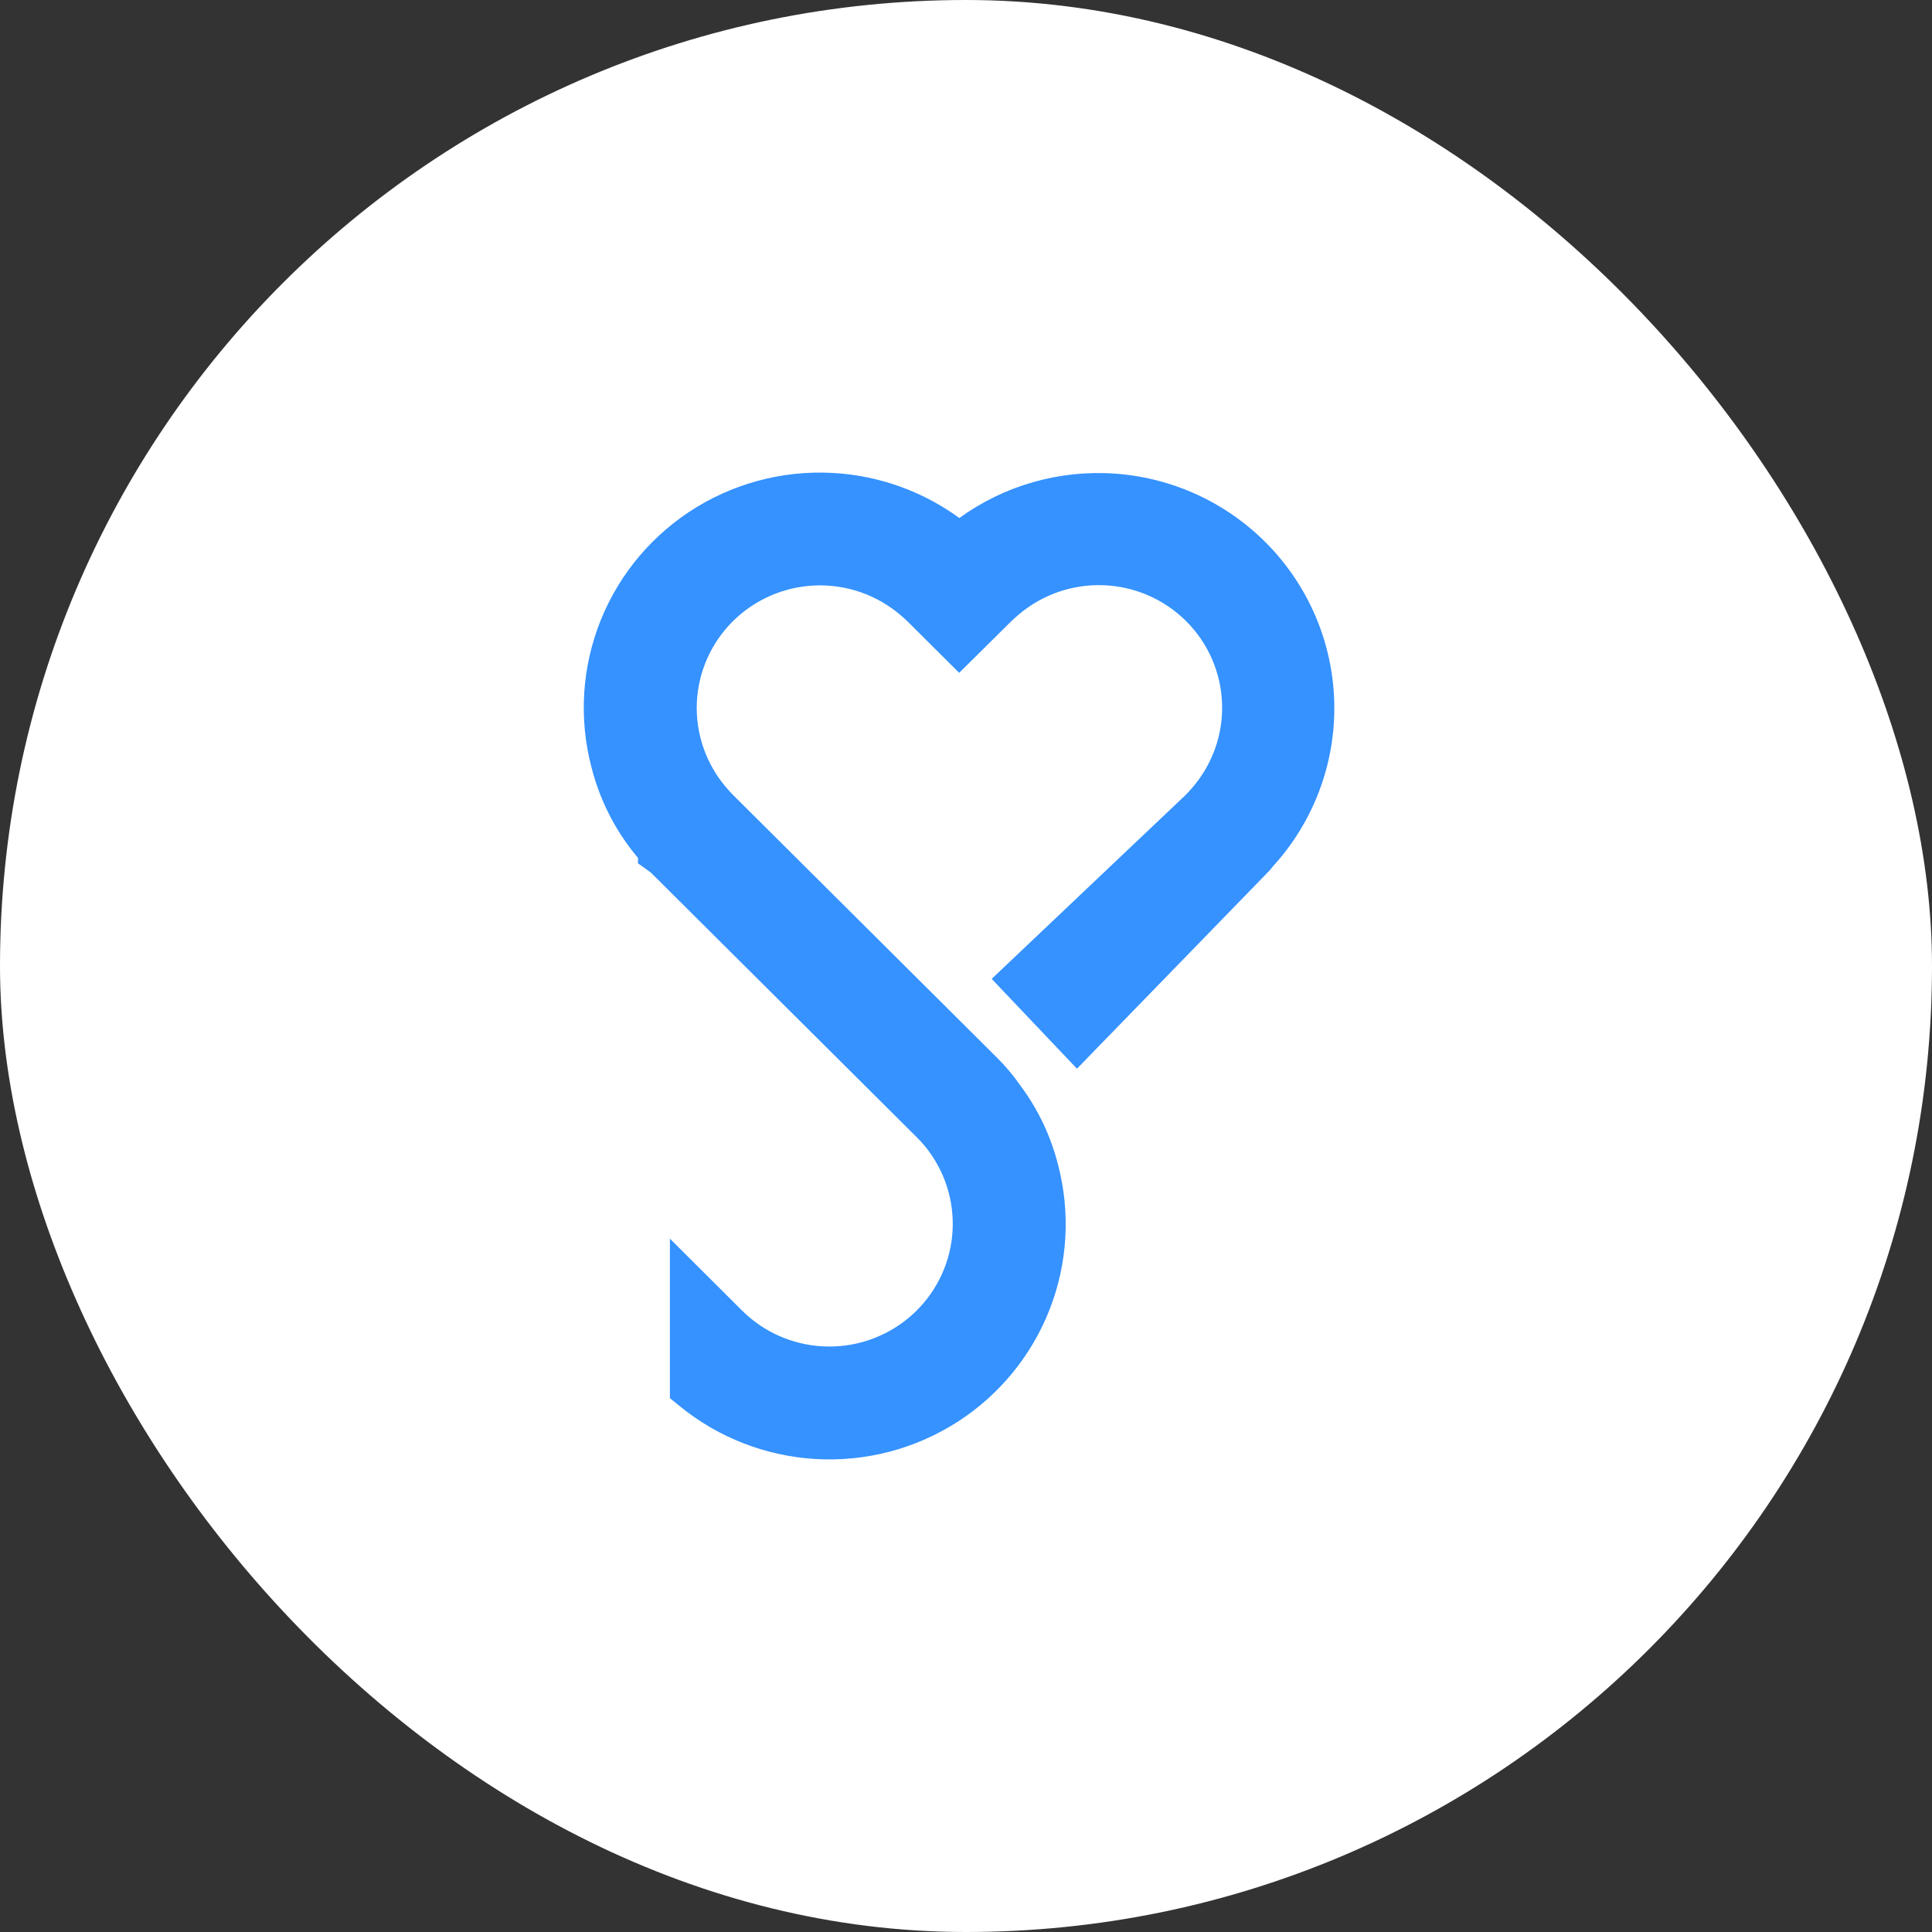
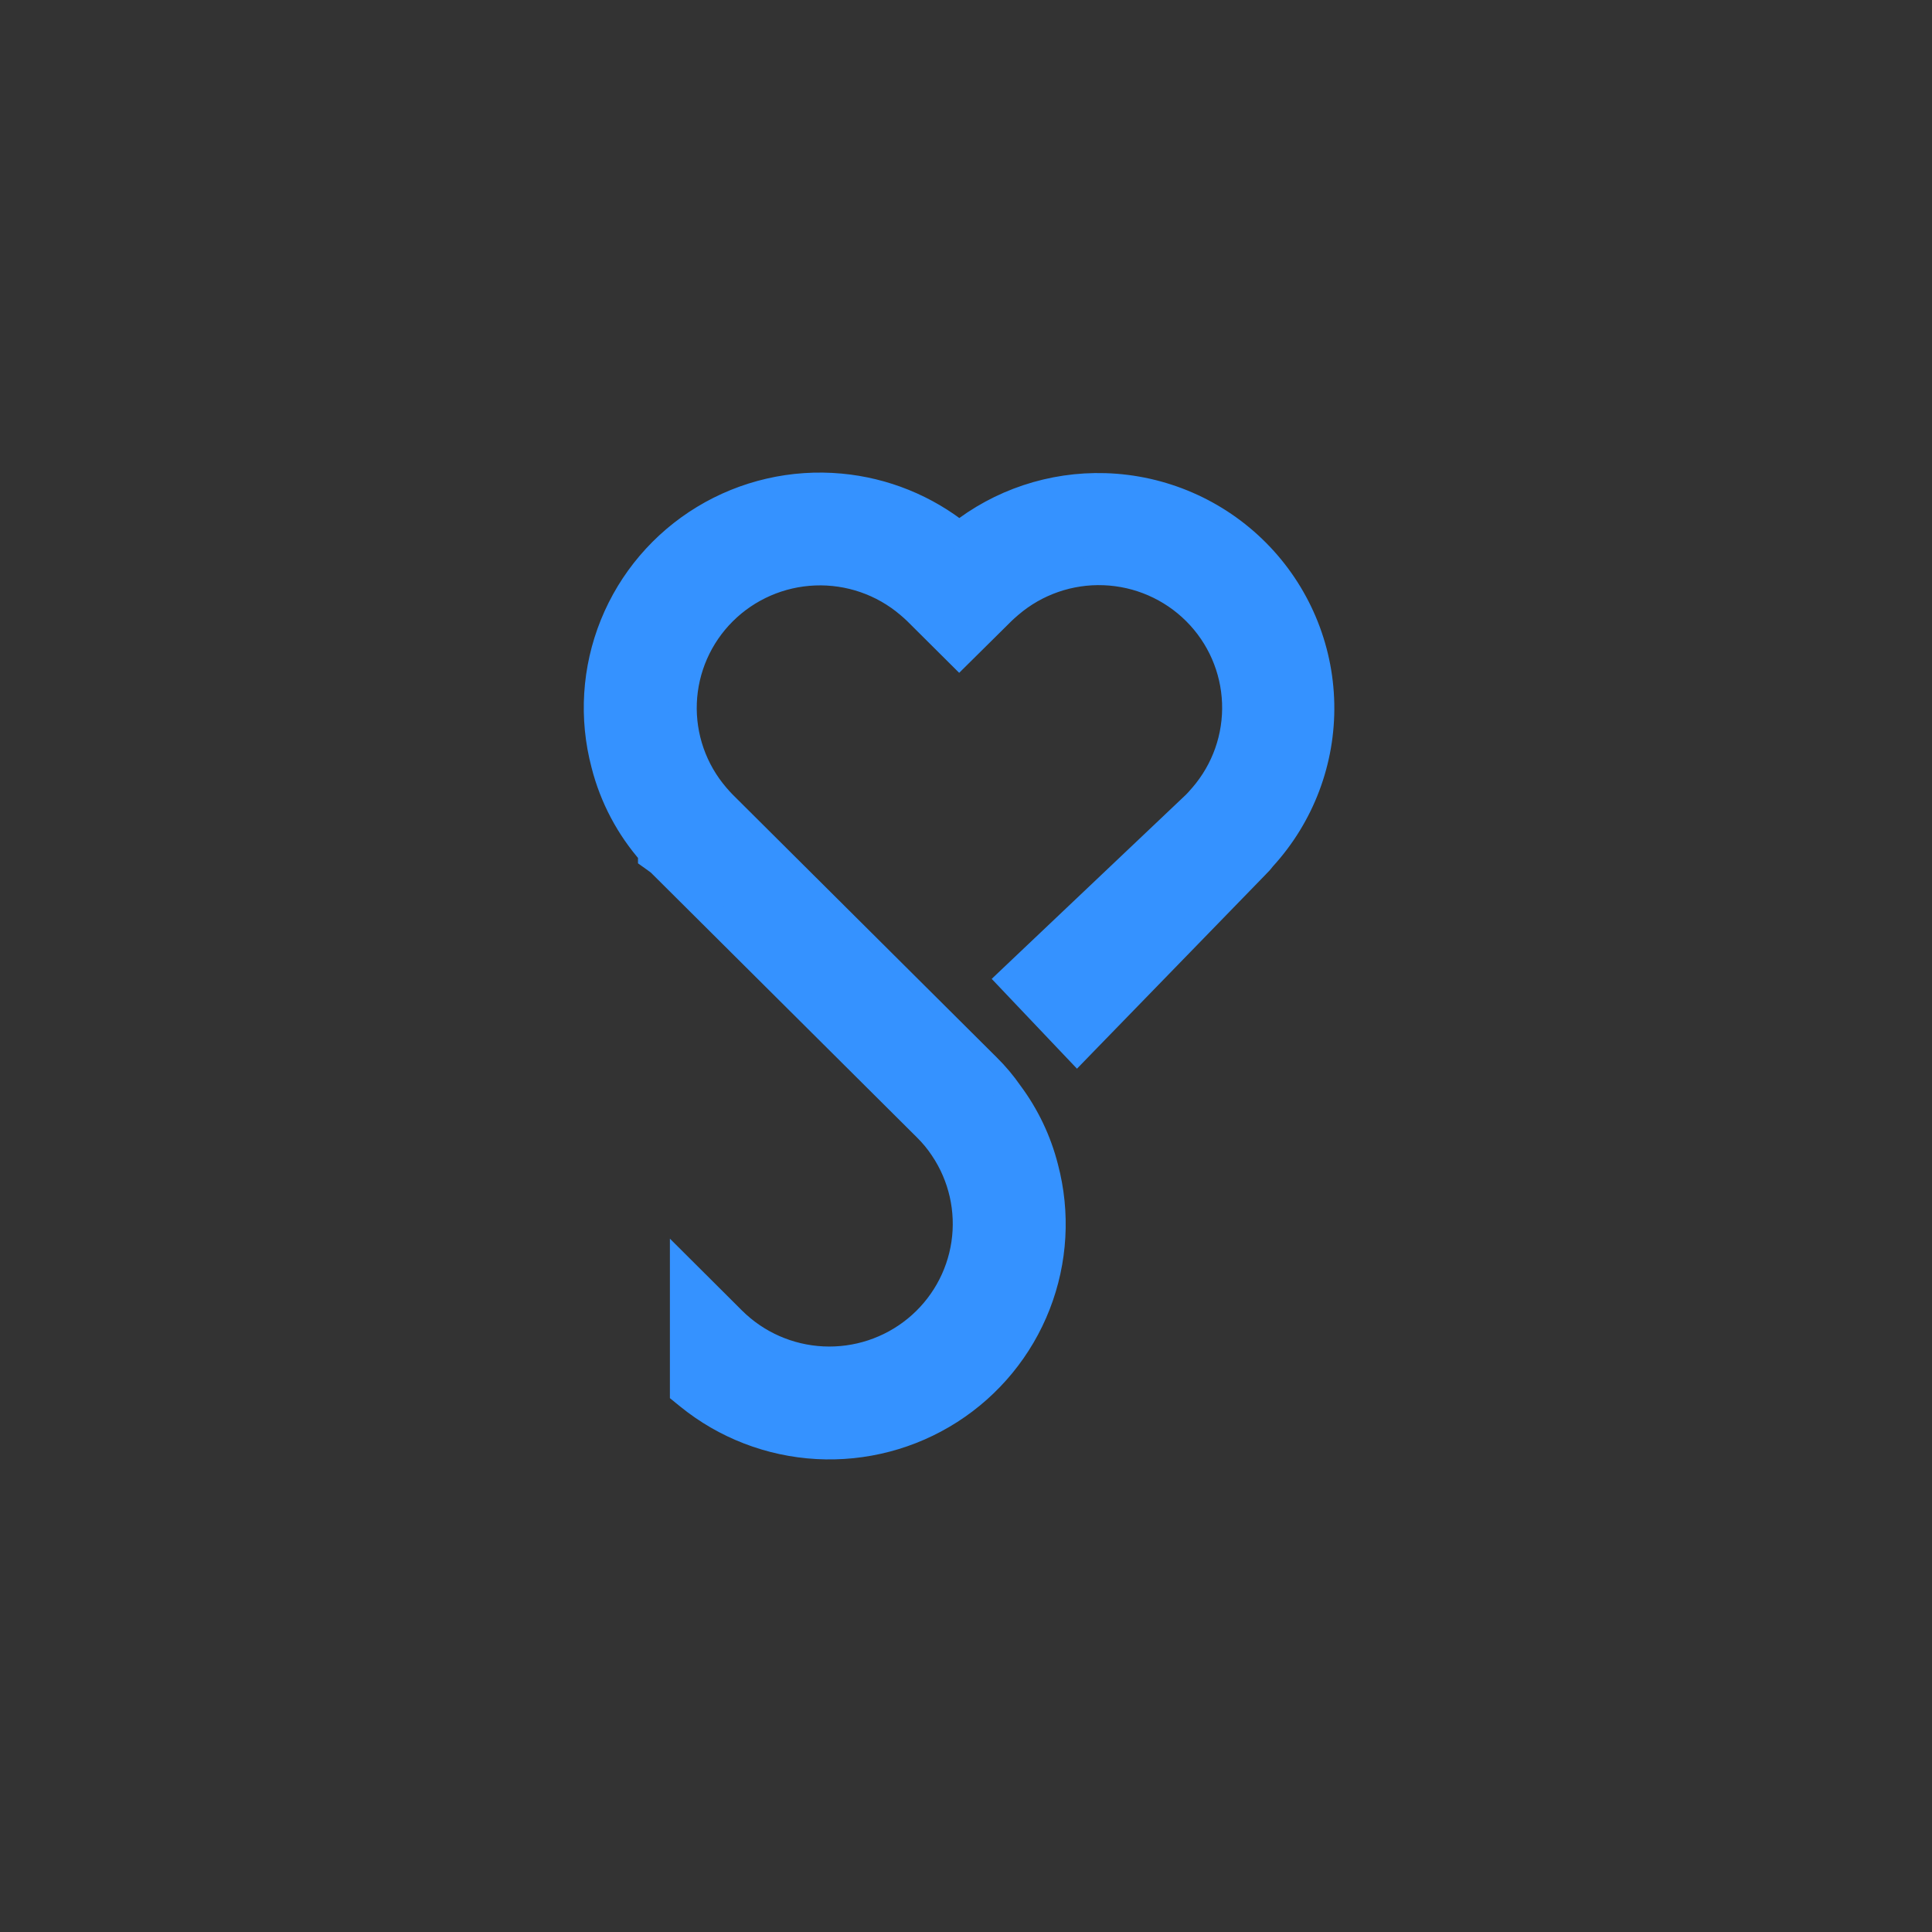
<svg xmlns="http://www.w3.org/2000/svg" width="139" height="139" viewBox="0 0 139 139" fill="none">
  <rect x="0" y="0" width="139" height="139" fill="#333333" stroke="none" />
-   <rect width="139" height="139" rx="69.5" fill="white" />
  <path d="M48.26 61.981L48.278 61.975C48.268 61.979 48.262 61.98 48.26 61.981ZM74.588 93.839C75.811 90.705 76.006 87.266 75.145 84.015C74.656 82.091 73.793 80.283 72.606 78.69C72.129 78.002 71.589 77.359 70.992 76.772C70.991 76.771 70.99 76.77 70.99 76.77L51.998 57.866C51.839 57.708 51.67 57.516 51.494 57.312C49.88 55.434 49.039 53.02 49.135 50.552C49.232 48.084 50.26 45.742 52.016 43.993C53.773 42.245 56.128 41.219 58.612 41.123C61.095 41.026 63.523 41.865 65.411 43.471C65.622 43.652 65.812 43.816 65.97 43.973L68.307 46.299L69.011 46.999L69.716 46.301L72.051 43.989C72.051 43.988 72.052 43.988 72.052 43.987C72.219 43.824 72.384 43.68 72.589 43.502C72.603 43.49 72.617 43.478 72.631 43.466C74.519 41.853 76.95 41.01 79.438 41.105C81.927 41.2 84.287 42.228 86.046 43.982C87.804 45.735 88.831 48.084 88.922 50.558C89.013 53.03 88.162 55.447 86.539 57.323C86.517 57.347 86.497 57.371 86.476 57.394C86.311 57.584 86.178 57.736 86.025 57.888L73.489 69.774L72.763 70.463L73.452 71.189L76.775 74.689L77.492 75.444L78.217 74.697L90.346 62.218C90.527 62.047 90.693 61.86 90.841 61.66C93.588 58.653 95.076 54.712 94.997 50.645C94.918 46.56 93.264 42.662 90.379 39.757C87.494 36.853 83.599 35.165 79.5 35.041C75.692 34.925 71.978 36.167 69.019 38.526C66.577 36.565 63.603 35.359 60.467 35.069C57.04 34.751 53.602 35.543 50.663 37.327C47.724 39.112 45.441 41.793 44.156 44.974C42.871 48.153 42.651 51.66 43.528 54.974C44.128 57.339 45.286 59.525 46.901 61.351V61.599L47.32 61.899C47.437 61.982 47.545 62.076 47.643 62.18L47.653 62.191L47.663 62.201L66.657 81.106L66.662 81.111C67.117 81.557 67.523 82.049 67.876 82.579L67.879 82.584C69.243 84.611 69.799 87.071 69.442 89.483C69.084 91.896 67.838 94.091 65.943 95.641C64.048 97.192 61.641 97.985 59.19 97.867C56.738 97.748 54.42 96.727 52.685 95.002L50.903 93.225L49.197 91.525V93.933V99.64V100.116L49.566 100.416C52.184 102.541 55.409 103.787 58.781 103.975C62.152 104.163 65.497 103.284 68.337 101.464C71.176 99.644 73.365 96.975 74.588 93.839Z" fill="#3592FF" stroke="#3592FF" stroke-width="2" />
</svg>